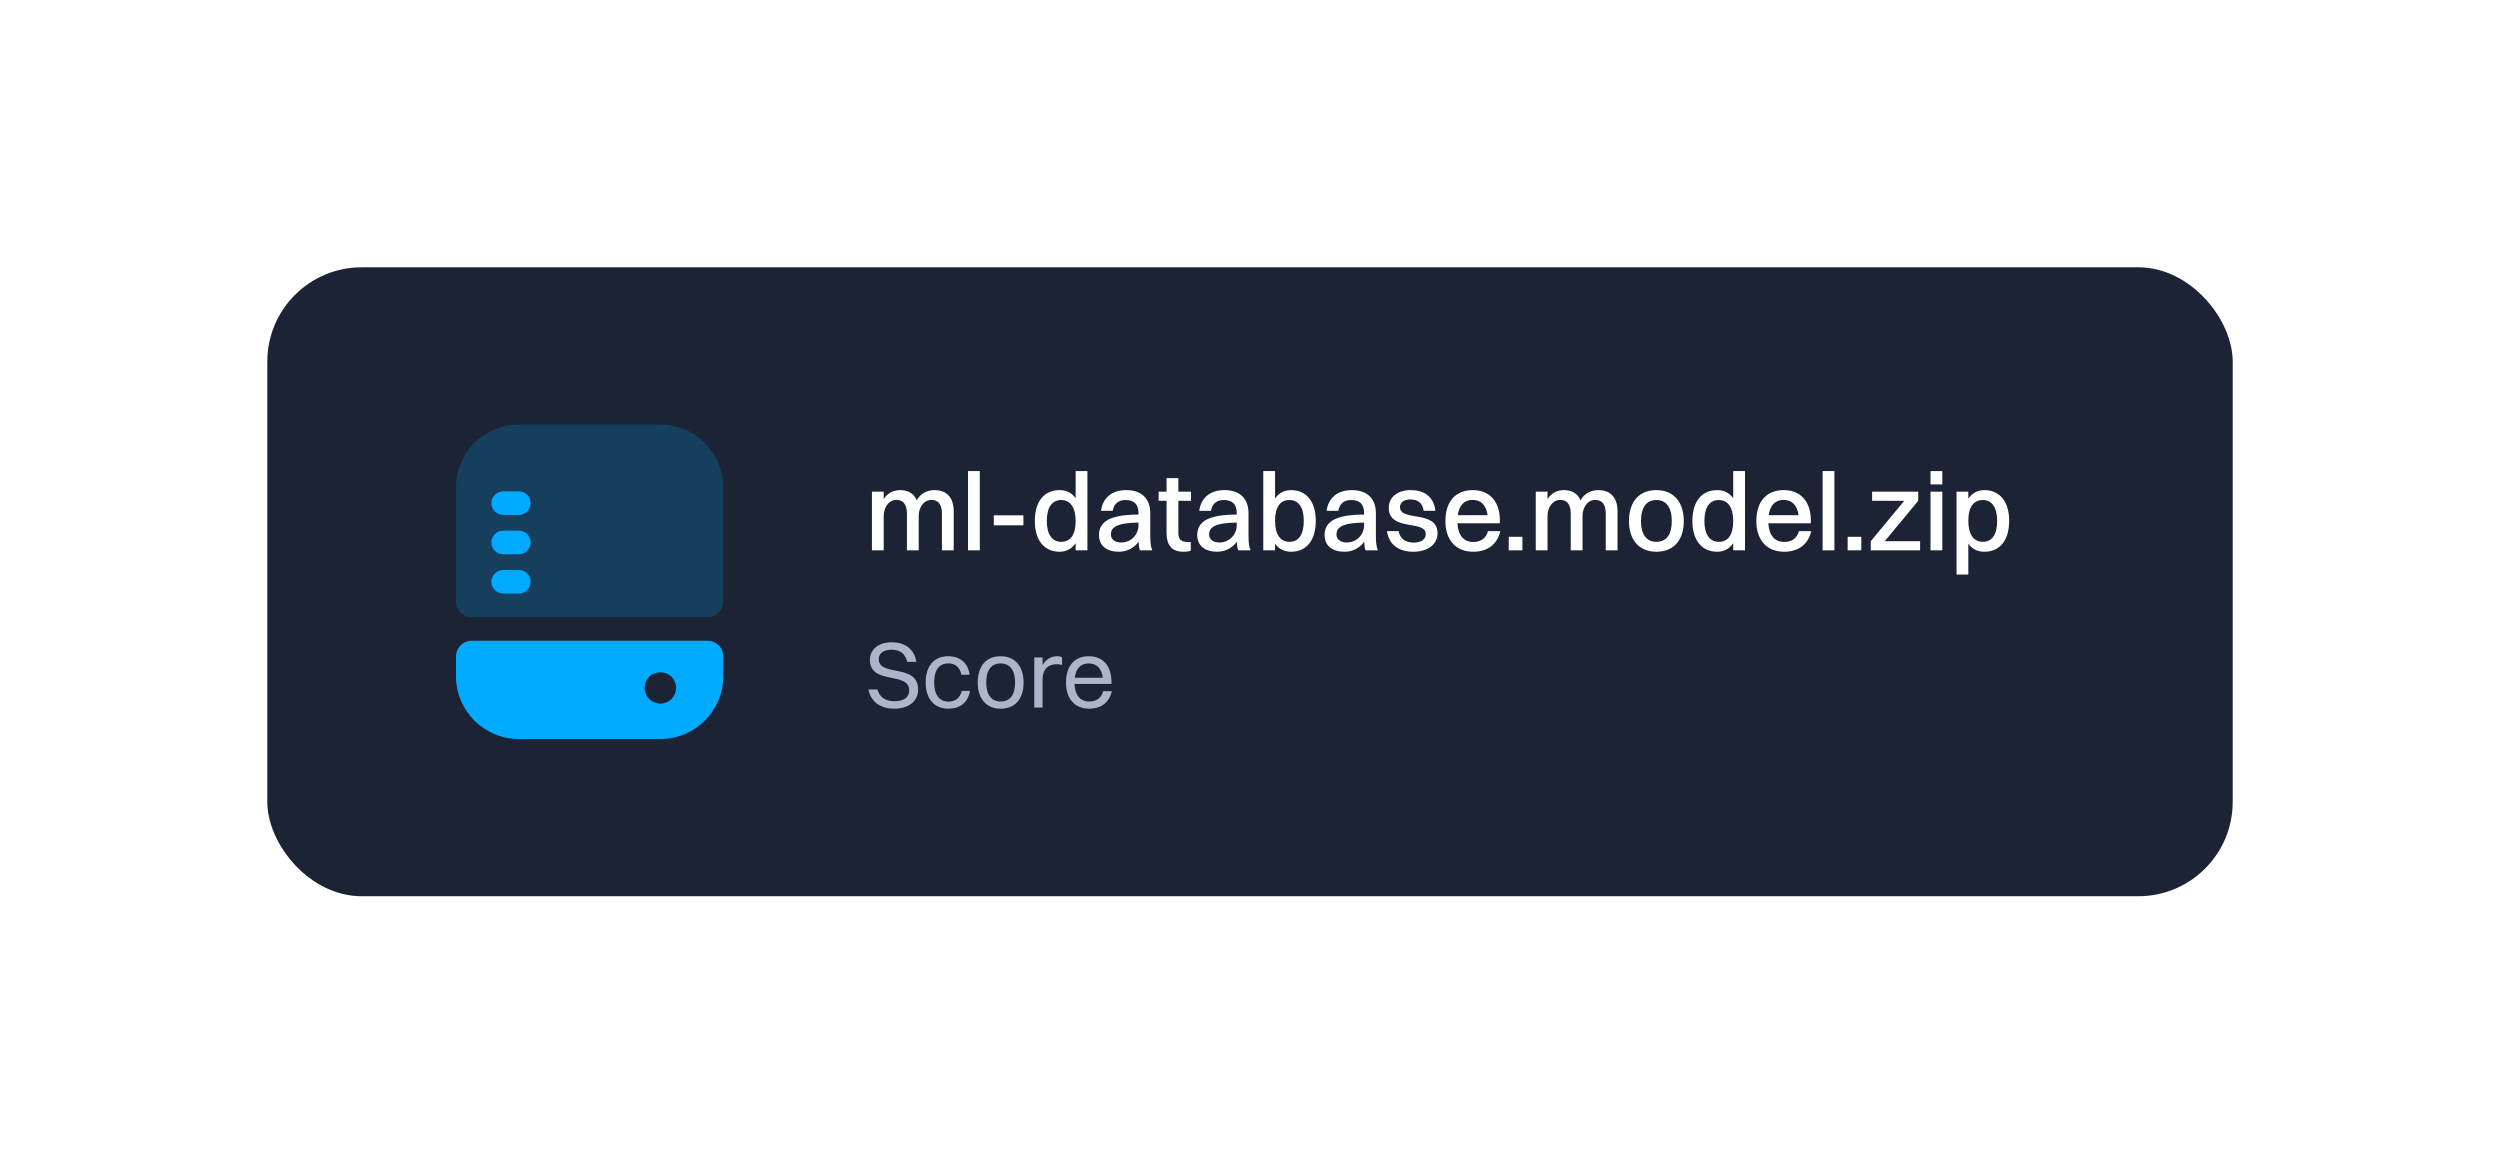
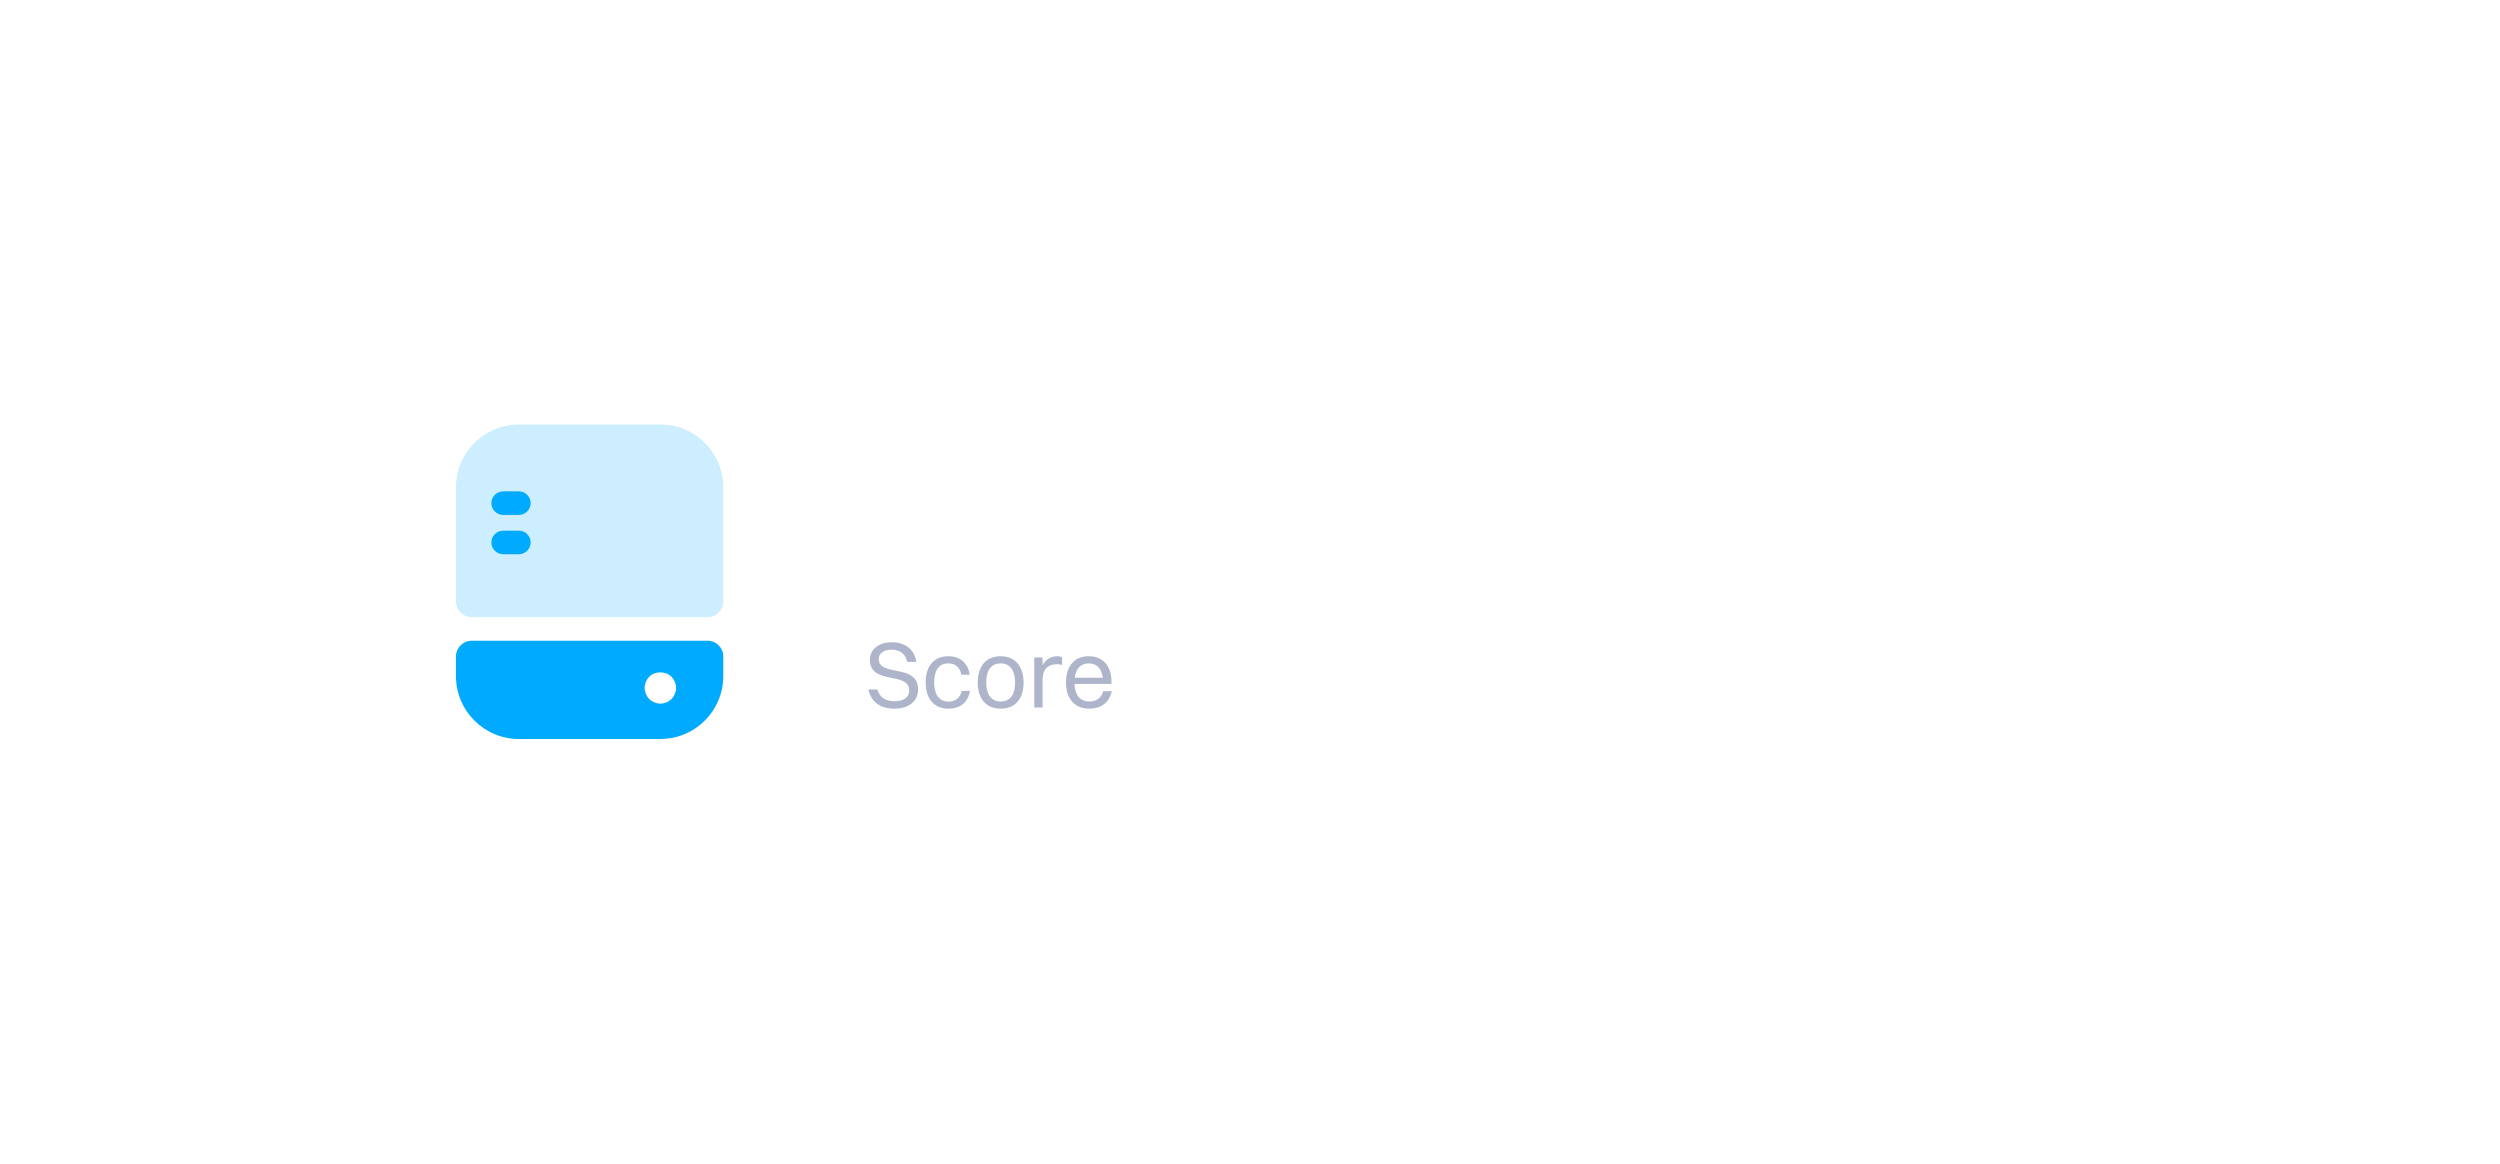
<svg xmlns="http://www.w3.org/2000/svg" width="318" height="148" viewBox="0 0 318 148" fill="none">
  <g filter="url(#filter0_d_490_69755)">
-     <rect x="34" y="30" width="250" height="80" rx="12" fill="#1B2335" />
    <path opacity="0.2" d="M92 58V72.5C92 73.605 91.105 74.5 90 74.5H60C58.895 74.5 58 73.605 58 72.5V58C58 53.58 61.58 50 66 50H84C88.42 50 92 53.58 92 58Z" fill="#00AAFF" />
-     <path d="M66 71.5H64C63.18 71.5 62.5 70.82 62.5 70C62.5 69.18 63.18 68.5 64 68.5H66C66.82 68.5 67.5 69.18 67.5 70C67.5 70.82 66.82 71.5 66 71.5Z" fill="#00AAFF" />
    <path d="M66 66.5H64C63.18 66.5 62.5 65.82 62.5 65C62.5 64.18 63.18 63.5 64 63.5H66C66.82 63.5 67.5 64.18 67.5 65C67.5 65.82 66.82 66.5 66 66.5Z" fill="#00AAFF" />
    <path d="M66 61.5H64C63.18 61.5 62.5 60.82 62.5 60C62.5 59.18 63.18 58.5 64 58.5H66C66.82 58.5 67.5 59.18 67.5 60C67.5 60.82 66.82 61.5 66 61.5Z" fill="#00AAFF" />
    <path d="M60 77.5C58.895 77.5 58 78.395 58 79.5V82C58 86.42 61.58 90 66 90H84C88.42 90 92 86.42 92 82V79.5C92 78.395 91.105 77.5 90 77.5H60ZM85.42 84.92C85.04 85.28 84.52 85.5 84 85.5C83.48 85.5 82.96 85.28 82.58 84.92C82.22 84.54 82 84.02 82 83.5C82 82.98 82.22 82.46 82.58 82.08C83.32 81.34 84.66 81.34 85.42 82.08C85.78 82.46 86 82.98 86 83.5C86 84.02 85.78 84.54 85.42 84.92Z" fill="#00AAFF" />
    <path d="M110.91 66H112.408V61.618C112.408 60.582 113.024 59.588 114.032 59.588C114.942 59.588 115.362 60.246 115.362 61.324V66H116.86V61.618C116.86 60.582 117.476 59.588 118.484 59.588C119.408 59.588 119.814 60.246 119.814 61.324V66H121.312V61.016C121.312 59.252 120.36 58.342 118.89 58.342C117.91 58.342 117.098 58.776 116.608 59.63C116.244 58.776 115.502 58.342 114.508 58.342C113.626 58.342 112.884 58.72 112.408 59.49V58.538H110.91V66ZM123.133 66H124.631V55.92H123.133V66ZM126.413 62.822H130.179V61.548H126.413V62.822ZM134.792 66.182C135.646 66.182 136.346 65.79 136.822 65.09V66H138.32V55.92H136.822V59.378C136.346 58.692 135.646 58.342 134.792 58.342C132.846 58.342 131.628 59.742 131.628 62.276C131.628 64.712 132.818 66.182 134.792 66.182ZM134.988 64.922C133.826 64.922 133.154 63.97 133.154 62.276C133.154 60.554 133.798 59.602 134.988 59.602C136.15 59.602 136.822 60.568 136.822 62.276C136.822 63.998 136.178 64.922 134.988 64.922ZM141.541 60.974C141.681 60.134 142.199 59.602 143.165 59.602C144.313 59.602 144.817 60.19 144.817 61.282V61.45C143.473 61.464 142.465 61.548 141.471 61.884C140.351 62.262 139.791 63.018 139.791 64.04C139.791 65.468 140.827 66.182 142.339 66.182C143.235 66.182 144.201 65.79 144.831 64.908C144.845 65.328 144.887 65.72 144.999 66H146.567C146.399 65.594 146.315 65.076 146.315 64.18V61.268C146.315 59.532 145.307 58.342 143.277 58.342C141.415 58.342 140.281 59.322 140.043 60.974H141.541ZM141.303 63.984C141.303 63.13 141.947 62.5 144.817 62.472V62.808C144.817 64.012 143.865 65.006 142.619 65.006C141.821 65.006 141.303 64.614 141.303 63.984ZM148.389 63.774C148.389 65.384 149.075 66.182 150.531 66.182C150.951 66.182 151.301 66.126 151.469 66.042V64.95H151.175C150.125 64.95 149.887 64.544 149.887 63.69V59.7H151.497V58.538H149.887V56.816H148.389V58.538H147.381V59.7H148.389V63.774ZM154.037 60.974C154.177 60.134 154.695 59.602 155.661 59.602C156.809 59.602 157.313 60.19 157.313 61.282V61.45C155.969 61.464 154.961 61.548 153.967 61.884C152.847 62.262 152.287 63.018 152.287 64.04C152.287 65.468 153.323 66.182 154.835 66.182C155.731 66.182 156.697 65.79 157.327 64.908C157.341 65.328 157.383 65.72 157.495 66H159.063C158.895 65.594 158.811 65.076 158.811 64.18V61.268C158.811 59.532 157.803 58.342 155.773 58.342C153.911 58.342 152.777 59.322 152.539 60.974H154.037ZM153.799 63.984C153.799 63.13 154.443 62.5 157.313 62.472V62.808C157.313 64.012 156.361 65.006 155.115 65.006C154.317 65.006 153.799 64.614 153.799 63.984ZM162.187 66V65.16C162.663 65.832 163.363 66.182 164.217 66.182C166.149 66.182 167.367 64.782 167.367 62.248C167.367 59.812 166.177 58.342 164.217 58.342C163.363 58.342 162.663 58.72 162.187 59.406V55.92H160.689V66H162.187ZM164.021 59.602C165.183 59.602 165.841 60.554 165.841 62.248C165.841 63.984 165.197 64.922 164.021 64.922C162.845 64.922 162.187 63.956 162.187 62.248C162.187 60.54 162.817 59.602 164.021 59.602ZM170.238 60.974C170.378 60.134 170.896 59.602 171.862 59.602C173.01 59.602 173.514 60.19 173.514 61.282V61.45C172.17 61.464 171.162 61.548 170.168 61.884C169.048 62.262 168.488 63.018 168.488 64.04C168.488 65.468 169.524 66.182 171.036 66.182C171.932 66.182 172.898 65.79 173.528 64.908C173.542 65.328 173.584 65.72 173.696 66H175.264C175.096 65.594 175.012 65.076 175.012 64.18V61.268C175.012 59.532 174.004 58.342 171.974 58.342C170.112 58.342 168.978 59.322 168.74 60.974H170.238ZM170 63.984C170 63.13 170.644 62.5 173.514 62.472V62.808C173.514 64.012 172.562 65.006 171.316 65.006C170.518 65.006 170 64.614 170 63.984ZM178.08 60.498C178.08 59.938 178.556 59.532 179.382 59.532C180.334 59.532 180.922 59.924 181.09 60.974H182.588C182.35 59.112 181.118 58.342 179.452 58.342C177.562 58.342 176.652 59.42 176.652 60.582C176.652 63.648 181.356 62.08 181.356 63.942C181.356 64.572 180.824 65.02 179.816 65.02C178.766 65.02 178.066 64.502 177.912 63.564H176.414C176.694 65.342 177.968 66.182 179.774 66.182C181.58 66.182 182.854 65.258 182.854 63.844C182.854 60.806 178.08 62.402 178.08 60.498ZM190.841 63.564H189.273C189.021 64.488 188.349 64.936 187.397 64.936C186.179 64.936 185.465 64.082 185.381 62.556H190.785V62.192C190.785 59.798 189.483 58.342 187.327 58.342C185.199 58.342 183.855 59.742 183.855 62.276C183.855 64.712 185.199 66.182 187.397 66.182C189.147 66.182 190.435 65.3 190.841 63.564ZM187.327 59.588C188.391 59.588 189.049 60.274 189.231 61.534H185.423C185.605 60.274 186.249 59.588 187.327 59.588ZM191.913 66H193.649V64.278H191.913V66ZM195.348 66H196.846V61.618C196.846 60.582 197.462 59.588 198.47 59.588C199.38 59.588 199.8 60.246 199.8 61.324V66H201.298V61.618C201.298 60.582 201.914 59.588 202.922 59.588C203.846 59.588 204.252 60.246 204.252 61.324V66H205.75V61.016C205.75 59.252 204.798 58.342 203.328 58.342C202.347 58.342 201.536 58.776 201.046 59.63C200.682 58.776 199.94 58.342 198.946 58.342C198.064 58.342 197.322 58.72 196.846 59.49V58.538H195.348V66ZM210.692 66.182C212.82 66.182 214.178 64.796 214.178 62.276C214.178 59.84 212.862 58.342 210.692 58.342C208.564 58.342 207.206 59.742 207.206 62.276C207.206 64.712 208.522 66.182 210.692 66.182ZM210.692 64.922C209.432 64.922 208.732 63.97 208.732 62.276C208.732 60.54 209.432 59.602 210.692 59.602C211.952 59.602 212.652 60.568 212.652 62.276C212.652 63.998 211.966 64.922 210.692 64.922ZM218.437 66.182C219.291 66.182 219.991 65.79 220.467 65.09V66H221.965V55.92H220.467V59.378C219.991 58.692 219.291 58.342 218.437 58.342C216.491 58.342 215.273 59.742 215.273 62.276C215.273 64.712 216.463 66.182 218.437 66.182ZM218.633 64.922C217.471 64.922 216.799 63.97 216.799 62.276C216.799 60.554 217.443 59.602 218.633 59.602C219.795 59.602 220.467 60.568 220.467 62.276C220.467 63.998 219.823 64.922 218.633 64.922ZM230.393 63.564H228.825C228.573 64.488 227.901 64.936 226.949 64.936C225.731 64.936 225.017 64.082 224.933 62.556H230.337V62.192C230.337 59.798 229.035 58.342 226.879 58.342C224.751 58.342 223.407 59.742 223.407 62.276C223.407 64.712 224.751 66.182 226.949 66.182C228.699 66.182 229.987 65.3 230.393 63.564ZM226.879 59.588C227.943 59.588 228.601 60.274 228.783 61.534H224.975C225.157 60.274 225.801 59.588 226.879 59.588ZM231.838 66H233.336V55.92H231.838V66ZM235.02 66H236.756V64.278H235.02V66ZM237.965 66H244.237V64.838H239.743L243.999 59.7V58.538H238.133V59.7H242.221L237.965 64.838V66ZM245.564 57.614H247.062V55.92H245.564V57.614ZM245.564 66H247.062V58.538H245.564V66ZM250.371 69.08V65.146C250.847 65.832 251.547 66.182 252.401 66.182C254.347 66.182 255.565 64.782 255.565 62.248C255.565 59.812 254.375 58.342 252.401 58.342C251.547 58.342 250.847 58.734 250.371 59.434V58.538H248.873V69.08H250.371ZM252.219 59.602C253.367 59.602 254.039 60.554 254.039 62.248C254.039 63.97 253.395 64.922 252.219 64.922C251.043 64.922 250.371 63.956 250.371 62.248C250.371 60.54 251.015 59.602 252.219 59.602Z" fill="white" />
    <path d="M111.776 79.832C111.776 79.112 112.376 78.644 113.408 78.644C114.452 78.644 115.148 79.112 115.4 80.192H116.564C116.264 78.452 115.004 77.696 113.432 77.696C111.632 77.696 110.648 78.728 110.648 79.904C110.648 83.204 115.652 81.344 115.652 83.84C115.652 84.656 115.004 85.196 113.78 85.196C112.604 85.196 111.872 84.668 111.608 83.696H110.456C110.816 85.34 112.016 86.144 113.768 86.144C115.508 86.144 116.78 85.268 116.78 83.696C116.78 80.348 111.776 82.136 111.776 79.832ZM123.338 81.824C123.134 80.264 122.03 79.472 120.626 79.472C118.85 79.472 117.746 80.66 117.746 82.82C117.746 84.884 118.826 86.144 120.638 86.144C122.03 86.144 123.098 85.46 123.386 83.876H122.33C122.126 84.788 121.514 85.244 120.662 85.244C119.486 85.244 118.826 84.368 118.826 82.82C118.826 81.248 119.45 80.384 120.626 80.384C121.466 80.384 122.114 80.852 122.282 81.824H123.338ZM127.284 86.144C129.072 86.144 130.2 84.968 130.2 82.82C130.2 80.744 129.108 79.472 127.284 79.472C125.496 79.472 124.368 80.66 124.368 82.82C124.368 84.896 125.46 86.144 127.284 86.144ZM127.284 85.232C126.108 85.232 125.448 84.356 125.448 82.82C125.448 81.248 126.096 80.384 127.284 80.384C128.46 80.384 129.12 81.272 129.12 82.82C129.12 84.38 128.472 85.232 127.284 85.232ZM131.559 86H132.615V82.436C132.615 81.284 133.167 80.492 134.439 80.492C134.691 80.492 134.919 80.516 135.099 80.576V79.628C134.979 79.532 134.751 79.472 134.499 79.472C133.731 79.472 133.047 79.832 132.615 80.612V79.628H131.559V86ZM141.426 83.924H140.322C140.094 84.8 139.458 85.232 138.558 85.232C137.406 85.232 136.734 84.428 136.674 83H141.378V82.736C141.378 80.708 140.298 79.472 138.498 79.472C136.71 79.472 135.594 80.66 135.594 82.82C135.594 84.896 136.71 86.144 138.558 86.144C140.01 86.144 141.078 85.412 141.426 83.924ZM138.498 80.384C139.494 80.384 140.13 81.032 140.274 82.208H136.71C136.866 81.02 137.478 80.384 138.498 80.384Z" fill="#AEB5CB" />
  </g>
  <defs>
    <filter id="filter0_d_490_69755" x="0" y="0" width="318" height="148" filterUnits="userSpaceOnUse" color-interpolation-filters="sRGB">
      <feFlood flood-opacity="0" result="BackgroundImageFix" />
      <feColorMatrix in="SourceAlpha" type="matrix" values="0 0 0 0 0 0 0 0 0 0 0 0 0 0 0 0 0 0 127 0" result="hardAlpha" />
      <feOffset dy="4" />
      <feGaussianBlur stdDeviation="17" />
      <feComposite in2="hardAlpha" operator="out" />
      <feColorMatrix type="matrix" values="0 0 0 0 0.101 0 0 0 0 0.11 0 0 0 0 0.129 0 0 0 1 0" />
      <feBlend mode="normal" in2="BackgroundImageFix" result="effect1_dropShadow_490_69755" />
      <feBlend mode="normal" in="SourceGraphic" in2="effect1_dropShadow_490_69755" result="shape" />
    </filter>
  </defs>
</svg>